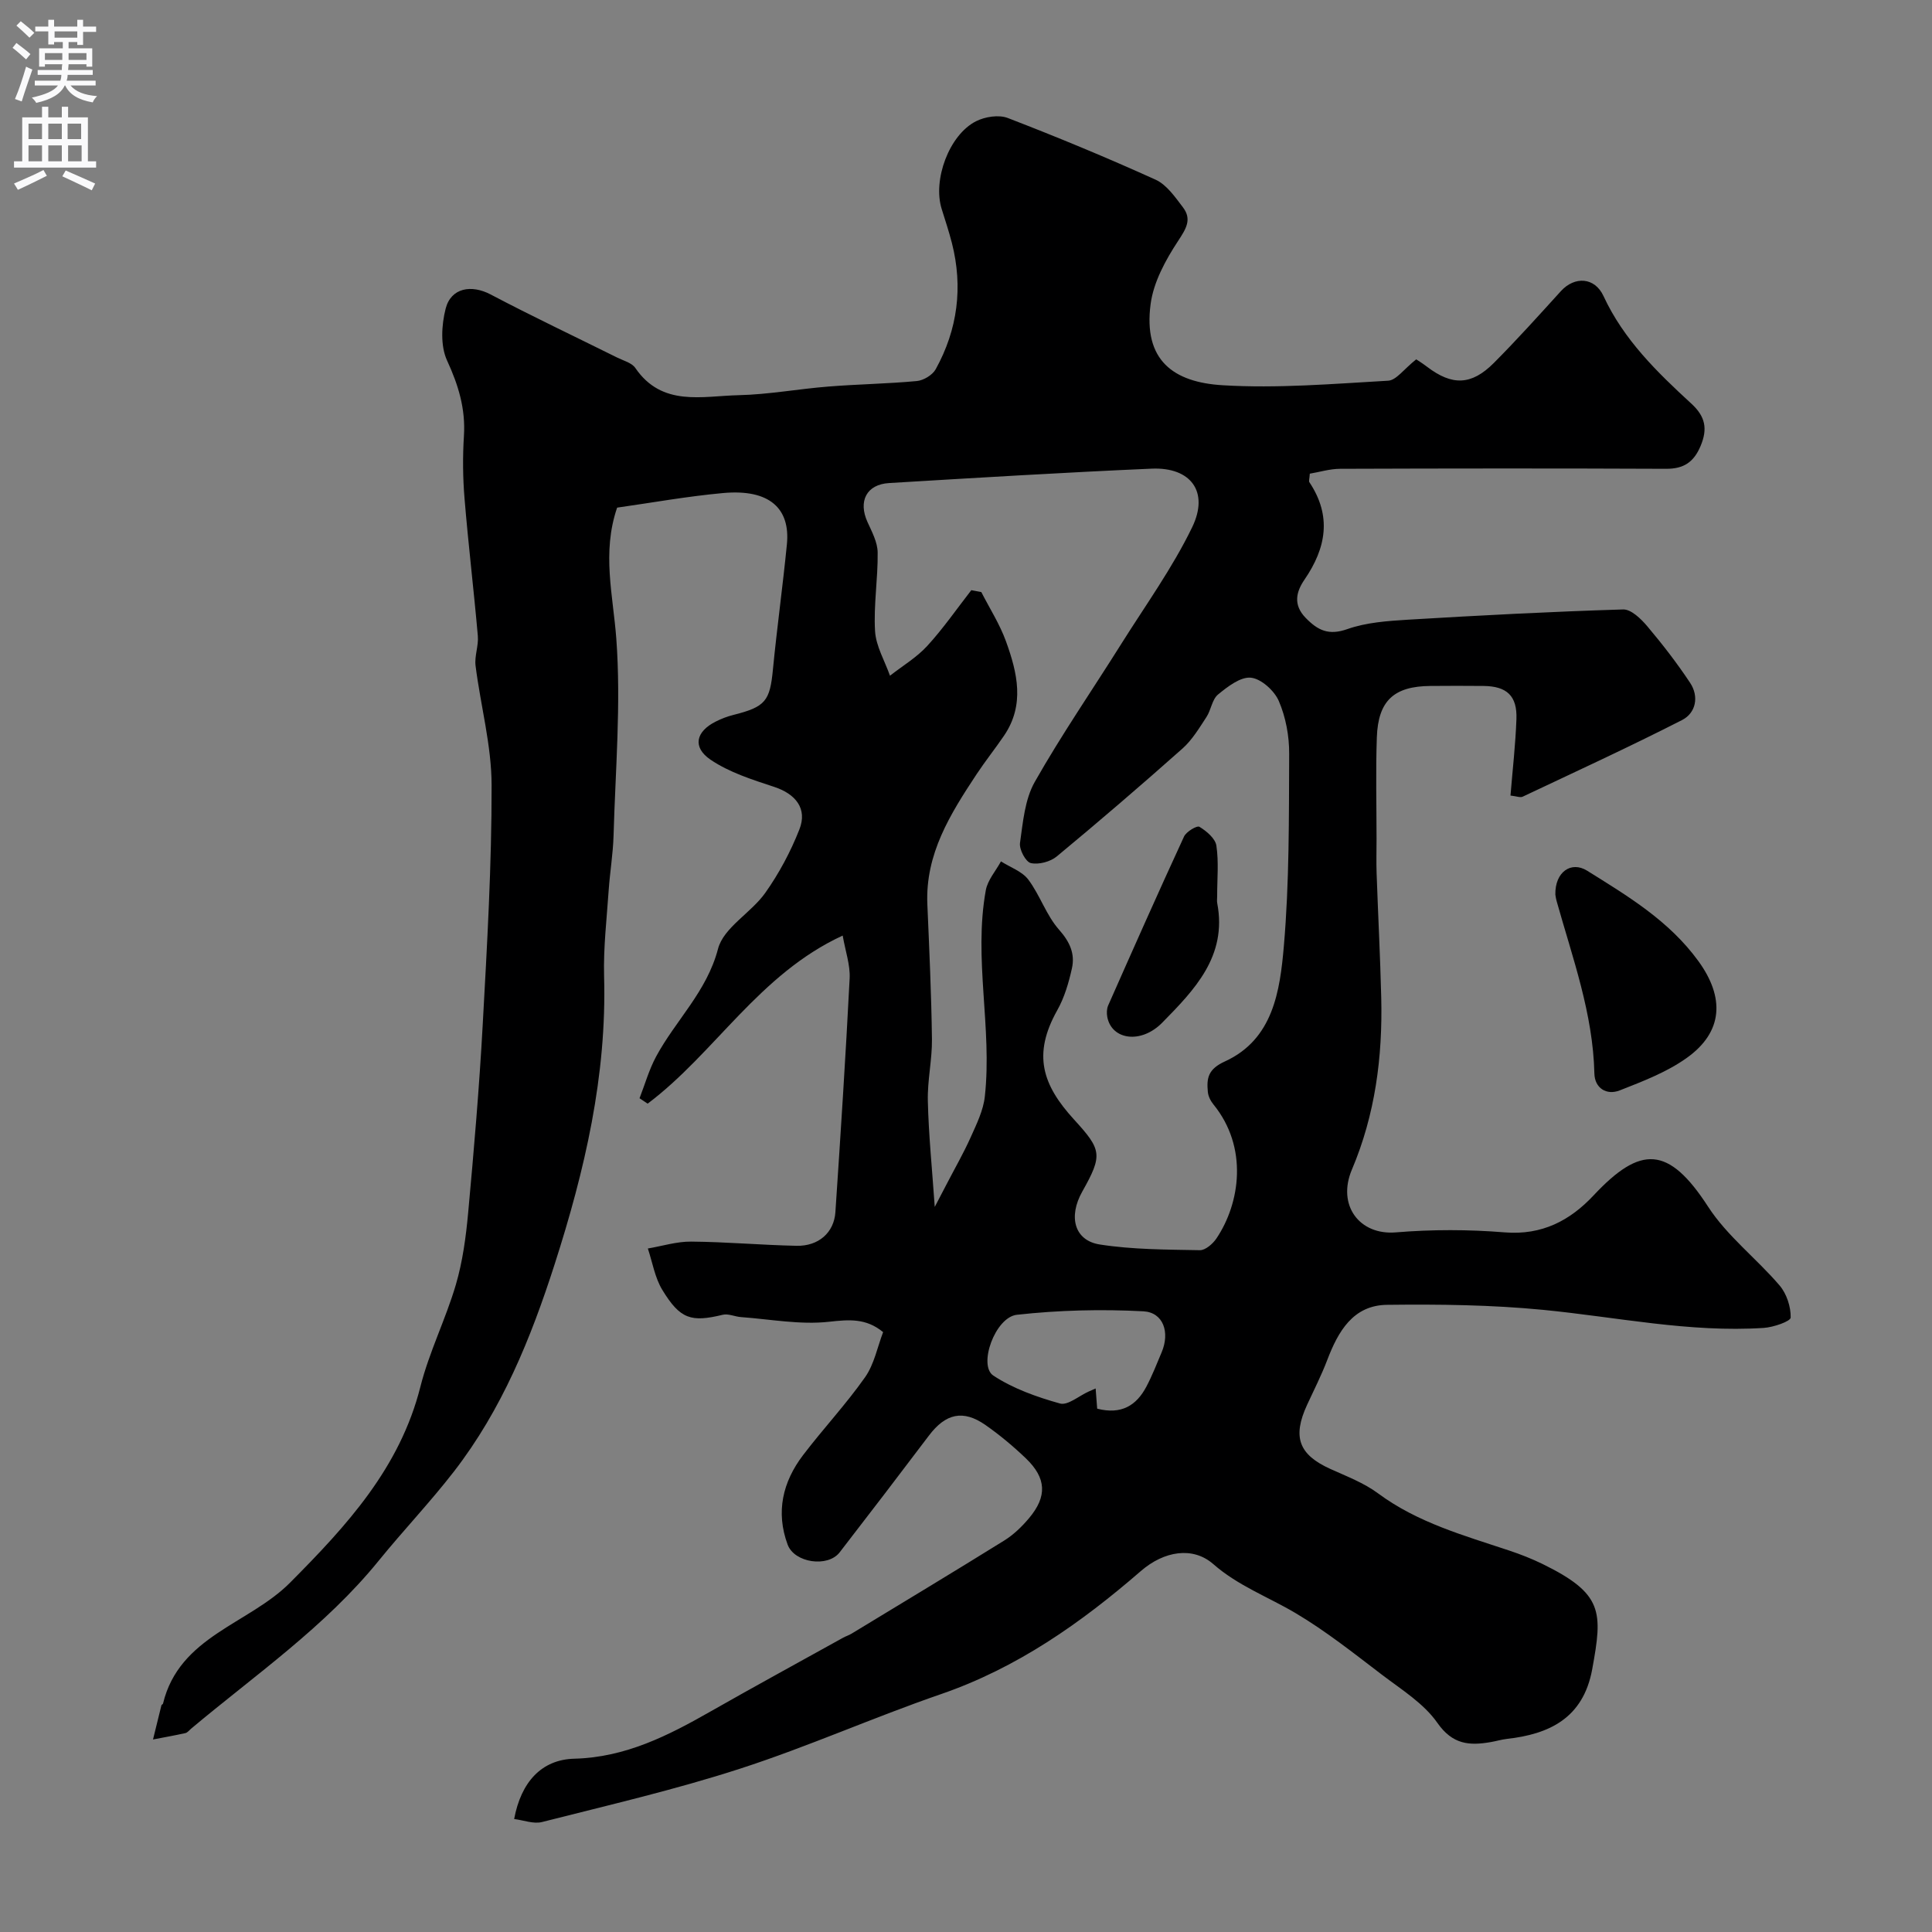
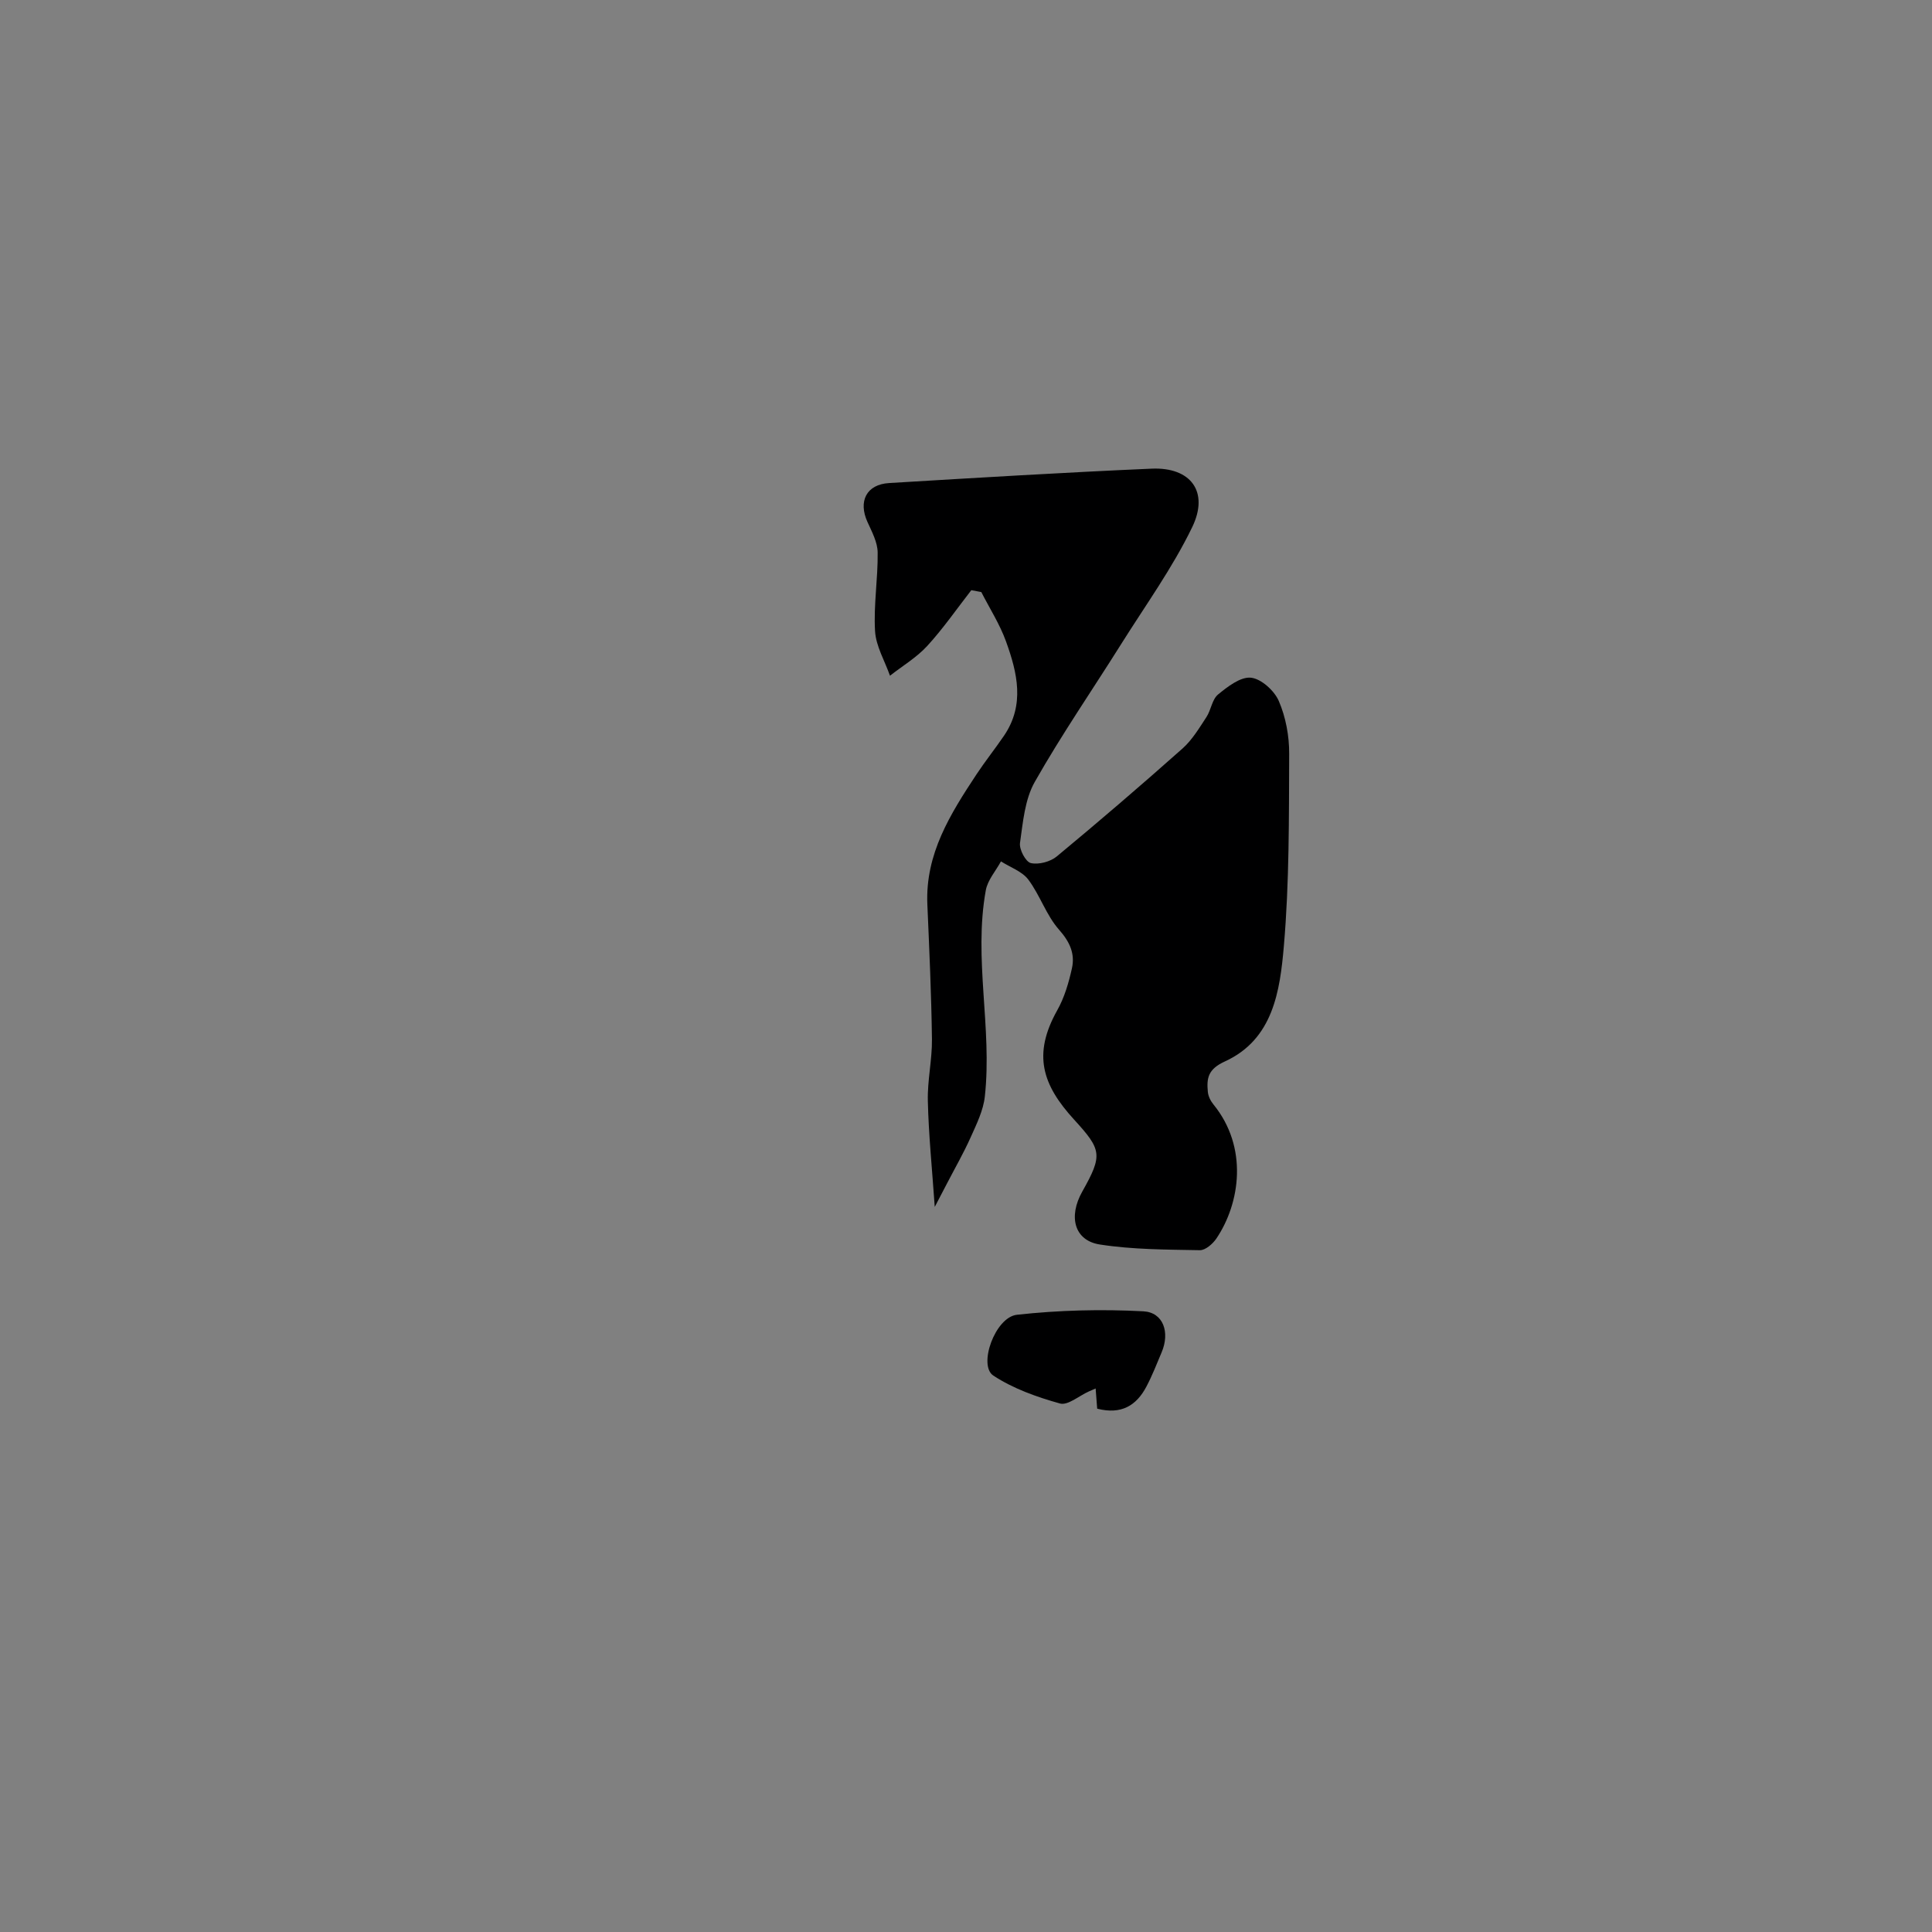
<svg xmlns="http://www.w3.org/2000/svg" enable-background="new 0 0 400 400" viewBox="0 0 400 400">
  <rect x="0" y="0" width="400" height="400" fill="#808080" stroke="none" />
  <g fill="#000001">
-     <path d="m106.45 376.61c1.43-7.69 5.69-12.32 12.47-12.49 10.6-.27 19.46-4.8 28.3-9.84 9.06-5.16 18.21-10.14 27.32-15.2.57-.32 1.21-.51 1.77-.85 10.55-6.41 21.13-12.77 31.62-19.29 1.93-1.2 3.66-2.88 5.13-4.63 3.78-4.5 3.59-8.29-.66-12.37-2.6-2.49-5.4-4.83-8.36-6.9-4.65-3.25-8.27-2.39-11.73 2.2-6.11 8.09-12.27 16.14-18.47 24.16-2.46 3.18-9.37 2.18-10.77-1.61-2.49-6.73-1.03-12.96 3.18-18.5 4.17-5.48 8.91-10.54 12.86-16.16 1.89-2.69 2.55-6.25 3.73-9.33-3.55-2.92-7.04-2.6-11.23-2.14-5.96.66-12.12-.53-18.19-.97-1.27-.09-2.63-.76-3.78-.48-6.54 1.58-8.81.94-12.52-5.16-1.54-2.53-2.03-5.69-2.99-8.56 2.99-.51 5.99-1.46 8.98-1.43 7.27.06 14.53.72 21.8.87 4.57.1 7.77-2.74 8.05-6.97 1.08-16.13 2.13-32.26 2.95-48.4.14-2.78-.88-5.62-1.44-8.86-17.32 7.98-26.42 24.3-40.38 34.8-.56-.37-1.12-.74-1.68-1.12 1.12-2.88 1.97-5.92 3.43-8.63 4.05-7.52 10.5-13.43 12.82-22.31 1.15-4.4 6.84-7.43 9.78-11.58 2.86-4.04 5.26-8.54 7.07-13.15 1.69-4.29-.78-7.33-5.21-8.79-4.55-1.5-9.31-3-13.2-5.64-3.81-2.6-3.01-5.84 1.09-7.89 1.15-.58 2.39-1.06 3.64-1.37 6.67-1.68 7.57-2.87 8.2-9.45.84-8.64 2.04-17.25 2.89-25.89.72-7.35-3.53-11.48-13.21-10.6-7.46.68-14.86 2.02-21.94 3.02-3.19 9.31-.84 18.12-.17 27.14 1 13.5-.19 27.18-.57 40.78-.11 3.77-.75 7.53-1.01 11.3-.4 5.93-1.11 11.88-.95 17.8.58 20.6-3.99 40.17-10.24 59.64-4.94 15.38-10.92 30.06-20.83 42.88-4.92 6.36-10.5 12.21-15.57 18.46-11.11 13.7-25.55 23.63-38.88 34.82-.38.32-.73.8-1.17.9-2.22.49-4.46.89-6.7 1.32.57-2.36 1.15-4.71 1.74-7.07.03-.14.3-.22.33-.36 3.37-13.97 17.76-16.44 26.31-25.04 11.74-11.81 22.74-23.76 26.98-40.57 1.82-7.2 5.24-13.98 7.34-21.12 1.41-4.81 2.09-9.91 2.55-14.92 1.19-12.95 2.3-25.92 3.01-38.9.91-16.52 1.87-33.07 1.84-49.6-.01-8.24-2.28-16.47-3.32-24.73-.25-2 .65-4.14.47-6.17-.83-9.48-1.97-18.94-2.75-28.42-.36-4.3-.4-8.67-.13-12.98.36-5.62-1.14-10.52-3.49-15.62-1.4-3.03-1.16-7.36-.29-10.75 1.12-4.34 5.35-5 9.28-2.94 8.64 4.55 17.48 8.73 26.23 13.08 1.31.65 3.03 1.08 3.76 2.16 5.54 8.09 13.83 5.8 21.37 5.63 6.21-.14 12.4-1.3 18.62-1.79 6.09-.49 12.21-.57 18.29-1.14 1.4-.13 3.25-1.25 3.91-2.45 4.54-8.22 5.68-16.99 3.35-26.13-.61-2.37-1.38-4.7-2.11-7.03-1.89-6 1.51-15.33 7.09-18.17 1.87-.95 4.72-1.4 6.59-.68 10.31 3.97 20.53 8.21 30.6 12.77 2.29 1.04 4.04 3.59 5.67 5.73 1.89 2.49.65 4.43-1.01 6.96-2.59 3.94-5.09 8.51-5.69 13.08-1.53 11.62 4.71 16.18 14.91 16.79 11.37.69 22.86-.29 34.28-.94 1.68-.1 3.24-2.39 5.8-4.42-.01-.01 1.16.71 2.25 1.54 5.18 3.94 9.18 3.87 13.83-.8 4.79-4.81 9.33-9.86 13.89-14.88 2.83-3.1 6.99-2.9 8.81 1.04 4.18 9.03 11.09 15.75 18.21 22.29 2.9 2.67 3.37 5.21 1.89 8.74-1.4 3.33-3.46 4.74-7.12 4.73-22.5-.1-45-.08-67.5 0-2.16.01-4.31.68-6.29 1.01-.07 1.11-.24 1.54-.09 1.76 4.66 6.99 3.51 13.58-1.01 20.18-1.67 2.43-2.44 5.15.23 7.9 2.56 2.64 4.8 3.7 8.67 2.33 3.93-1.38 8.32-1.68 12.54-1.94 14.83-.89 29.68-1.67 44.53-2.12 1.66-.05 3.71 1.95 5.01 3.49 3.15 3.73 6.16 7.63 8.86 11.7 1.89 2.85 1.19 6.25-1.67 7.71-10.87 5.55-21.97 10.65-33.01 15.87-.49.23-1.25-.1-2.51-.24.44-5.37 1.04-10.59 1.23-15.82.18-4.82-1.98-6.82-6.82-6.87-3.67-.04-7.33-.03-11 0-7.52.06-10.81 3.03-11.08 10.63-.25 7.03-.06 14.07-.06 21.1 0 2.33-.07 4.67.01 7 .3 8.6.75 17.2.96 25.81.3 12.24-1.25 24.22-6.07 35.58-3.14 7.4 1.57 13.64 9.1 13.01 7.47-.62 15.07-.61 22.55 0 7.69.62 13.5-2.44 18.38-7.65 9.73-10.39 15.5-10.34 23.72 2.34 3.94 6.08 10.03 10.72 14.8 16.31 1.46 1.71 2.34 4.42 2.29 6.64-.02.78-3.57 2.01-5.57 2.14-15.41 1-30.48-2.26-45.7-3.74-10.7-1.04-21.53-1.17-32.29-1.04-7.05.08-10.13 5.51-12.39 11.43-1.2 3.15-2.74 6.18-4.16 9.25-3.1 6.71-1.73 10.35 4.85 13.32 3.36 1.52 6.92 2.87 9.84 5.04 8.19 6.07 17.78 8.71 27.19 11.85 2.31.77 4.6 1.67 6.78 2.73 12.68 6.2 12.54 9.9 10.36 21.83-1.87 10.22-9.02 13.45-17.66 14.42-1.13.13-2.23.47-3.35.66-4.42.77-7.9.52-11.04-3.97-2.81-4.03-7.41-6.88-11.45-9.95-5.84-4.45-11.63-9.06-17.93-12.79-5.67-3.36-11.9-5.65-17.02-10.14-4.23-3.7-10.19-2.73-15 1.44-12.4 10.75-25.62 20.05-41.38 25.48-13.98 4.82-27.55 10.89-41.61 15.44-13.45 4.36-27.27 7.55-40.99 11.04-1.74.45-3.82-.38-5.77-.62zm87.08-126.73c1.08-2.08 1.8-3.45 2.51-4.81 1.65-3.19 3.45-6.31 4.92-9.59 1.22-2.73 2.63-5.57 2.94-8.48 1.56-14.21-2.38-28.47.2-42.68.38-2.11 2.06-3.99 3.14-5.98 1.92 1.23 4.37 2.06 5.66 3.77 2.43 3.24 3.72 7.39 6.37 10.38 2.24 2.53 3.33 4.98 2.66 8-.66 2.97-1.55 6.03-3.03 8.66-5.16 9.19-3.09 15.46 3.47 22.64 5.72 6.26 5.98 7.32 1.71 14.9-2.94 5.21-1.66 10.15 3.63 10.97 6.8 1.06 13.79 1.05 20.71 1.18 1.15.02 2.68-1.32 3.43-2.43 4.94-7.35 6.6-18.9-.63-27.76-.58-.71-1.07-1.69-1.15-2.59-.27-2.84.03-4.7 3.53-6.3 10.01-4.57 11.41-14.63 12.21-23.91 1.14-13.19 1.04-26.51 1.1-39.78.02-3.67-.7-7.57-2.14-10.92-.92-2.15-3.65-4.62-5.78-4.84-2.16-.22-4.84 1.86-6.82 3.49-1.23 1.02-1.43 3.2-2.39 4.66-1.49 2.27-2.94 4.71-4.93 6.49-8.55 7.6-17.24 15.06-26.05 22.36-1.34 1.11-3.75 1.75-5.38 1.38-1.06-.24-2.43-2.83-2.24-4.16.61-4.29.99-8.99 3.05-12.63 5.54-9.78 11.94-19.06 17.92-28.59 5.01-7.98 10.59-15.71 14.68-24.16 3.56-7.36-.31-12.47-8.39-12.12-18.13.79-36.24 1.89-54.36 2.98-4.69.28-6.43 3.77-4.48 8.06.92 2.03 2.09 4.2 2.11 6.32.07 5.42-.86 10.87-.54 16.26.18 3.13 2.01 6.17 3.09 9.25 2.59-2.03 5.5-3.76 7.7-6.15 3.31-3.61 6.12-7.68 9.14-11.56l2.07.39c1.73 3.39 3.83 6.66 5.11 10.21 2.34 6.47 3.95 13.13-.41 19.53-1.84 2.7-3.89 5.27-5.69 7.99-5.42 8.21-10.64 16.49-10.18 26.95.4 9.29.83 18.59.95 27.89.05 4.26-.96 8.54-.85 12.8.16 6.97.87 13.89 1.43 21.93zm33.63 41.77c5.03 1.29 8.13-.68 10.18-4.55 1.21-2.29 2.16-4.73 3.17-7.13 1.73-4.09.38-8.26-3.81-8.48-8.69-.46-17.51-.24-26.16.72-4.52.5-8.07 10.49-4.88 12.59 4.12 2.71 9.01 4.44 13.8 5.78 1.62.45 3.94-1.59 5.94-2.48.43-.19.87-.38 1.44-.63.11 1.45.21 2.75.32 4.18z" />
-     <path d="m322.02 185.21c-.1-4.66 3.26-7.01 6.58-4.94 8.44 5.27 16.95 10.35 23.02 18.7 5.45 7.49 5.2 14.63-2.37 20.04-4.13 2.96-9.11 4.86-13.89 6.74-2.74 1.08-5.19-.46-5.26-3.49-.28-12.41-4.51-23.91-7.8-35.64-.18-.62-.26-1.27-.28-1.41z" />
-     <path d="m252 185.54c0 .5-.08 1.01.02 1.49 2.08 10.93-4.72 17.91-11.38 24.69-4.42 4.5-10.49 3.57-11.39-1.17-.14-.76-.12-1.68.18-2.37 5.17-11.69 10.35-23.37 15.71-34.98.47-1.02 2.68-2.33 3.19-2.02 1.47.89 3.29 2.42 3.51 3.91.51 3.41.15 6.96.16 10.45z" />
+     <path d="m106.45 376.61zm87.08-126.73c1.08-2.08 1.8-3.45 2.51-4.81 1.65-3.19 3.45-6.31 4.92-9.59 1.22-2.73 2.63-5.57 2.94-8.48 1.56-14.21-2.38-28.47.2-42.68.38-2.11 2.06-3.99 3.14-5.98 1.92 1.23 4.37 2.06 5.66 3.77 2.43 3.24 3.72 7.39 6.37 10.38 2.24 2.53 3.33 4.98 2.66 8-.66 2.97-1.55 6.03-3.03 8.66-5.16 9.19-3.09 15.46 3.47 22.64 5.72 6.26 5.98 7.32 1.71 14.9-2.94 5.21-1.66 10.15 3.63 10.97 6.8 1.06 13.79 1.05 20.71 1.18 1.15.02 2.68-1.32 3.43-2.43 4.94-7.35 6.6-18.9-.63-27.76-.58-.71-1.07-1.69-1.15-2.59-.27-2.84.03-4.7 3.53-6.3 10.01-4.57 11.41-14.63 12.21-23.91 1.14-13.19 1.04-26.51 1.1-39.78.02-3.67-.7-7.57-2.14-10.92-.92-2.15-3.65-4.62-5.78-4.84-2.16-.22-4.84 1.86-6.82 3.49-1.23 1.02-1.43 3.2-2.39 4.66-1.49 2.27-2.94 4.71-4.93 6.49-8.55 7.6-17.24 15.06-26.05 22.36-1.34 1.11-3.75 1.75-5.38 1.38-1.06-.24-2.43-2.83-2.24-4.16.61-4.29.99-8.99 3.05-12.63 5.54-9.78 11.94-19.06 17.92-28.59 5.01-7.98 10.59-15.71 14.68-24.16 3.56-7.36-.31-12.47-8.39-12.12-18.13.79-36.24 1.89-54.36 2.98-4.69.28-6.43 3.77-4.48 8.06.92 2.03 2.09 4.2 2.11 6.32.07 5.42-.86 10.87-.54 16.26.18 3.13 2.01 6.17 3.09 9.25 2.59-2.03 5.5-3.76 7.7-6.15 3.31-3.61 6.12-7.68 9.14-11.56l2.07.39c1.73 3.39 3.83 6.66 5.11 10.21 2.34 6.47 3.95 13.13-.41 19.53-1.84 2.7-3.89 5.27-5.69 7.99-5.42 8.21-10.64 16.49-10.18 26.95.4 9.29.83 18.59.95 27.89.05 4.26-.96 8.54-.85 12.8.16 6.97.87 13.89 1.43 21.93zm33.63 41.77c5.03 1.29 8.13-.68 10.18-4.55 1.21-2.29 2.16-4.73 3.17-7.13 1.73-4.09.38-8.26-3.81-8.48-8.69-.46-17.51-.24-26.16.72-4.52.5-8.07 10.49-4.88 12.59 4.12 2.71 9.01 4.44 13.8 5.78 1.62.45 3.94-1.59 5.94-2.48.43-.19.87-.38 1.44-.63.11 1.45.21 2.75.32 4.18z" />
  </g>
-   <path d="m2.6 9.9.8-1c.9.7 1.9 1.4 2.9 2.3l-.9 1.1c-1.1-1-2-1.8-2.8-2.4zm.5 10.6c.9-2.1 1.6-4.3 2.3-6.7.4.2.8.4 1.3.6-.7 2.1-1.5 4.3-2.2 6.6zm.3-15.2.9-.9c1 .8 2 1.6 2.8 2.4l-1 1c-.9-.9-1.8-1.7-2.7-2.5zm12.6-1.2h1.2v1.4h2.7v1.1h-2.7v2.7h-1.2v-.6h-1.8v1.3h4.9v3.8h-1.2v-.5h-3.7c0 .4-.1.9-.1 1.2h5.1v1h-5.2c0 .5-.1.9-.2 1.2h6v1h-5.2c1.1 1.3 2.9 2 5.5 2.2-.4.4-.7.8-.9 1.3-2.9-.5-4.8-1.6-5.7-3.5h-.1c-.8 1.7-2.7 2.9-5.9 3.6-.2-.4-.6-.8-.9-1.1 2.8-.6 4.6-1.4 5.4-2.5h-4.8v-1h5.3c.1-.3.2-.7.2-1.2h-4.9v-1h5c0-.4 0-.8.1-1.2h-3.6v.5h-1.2v-3.8h4.9v-1.3h-1.8v.5h-1.2v-2.7h-2.7v-1h2.7v-1.4h1.2v1.4h4.8zm-6.7 8.3h3.6c0-.4 0-.9 0-1.4h-3.6zm1.9-4.6h4.8v-1.3h-4.7v1.3zm6.7 3.2h-3.7v1.4h3.7v-2.4z" fill="#fafafb" />
-   <path d="m8.7 22.1h1.3v2.2h2.8v-2.2h1.3v2.2h4.1v9.1h1.7v1.3h-17v-1.3h1.7v-9.1h4.1zm.3 13.1.7 1.2c-1.8.9-3.8 1.9-6 2.9-.2-.4-.5-.8-.8-1.3 2.3-1 4.4-1.9 6.1-2.8zm-3.1-6.4h2.8v-3.2h-2.8zm0 4.6h2.8v-3.3h-2.8zm4.1-4.6h2.8v-3.2h-2.8zm0 4.6h2.8v-3.3h-2.8zm3.6 1.9c2.1.9 4.1 1.8 6.1 2.7l-.7 1.4c-2.2-1.1-4.2-2-6.1-2.9zm3.2-9.7h-2.8v3.2h2.8zm-2.7 7.8h2.8v-3.3h-2.8z" fill="#fafafb" />
</svg>